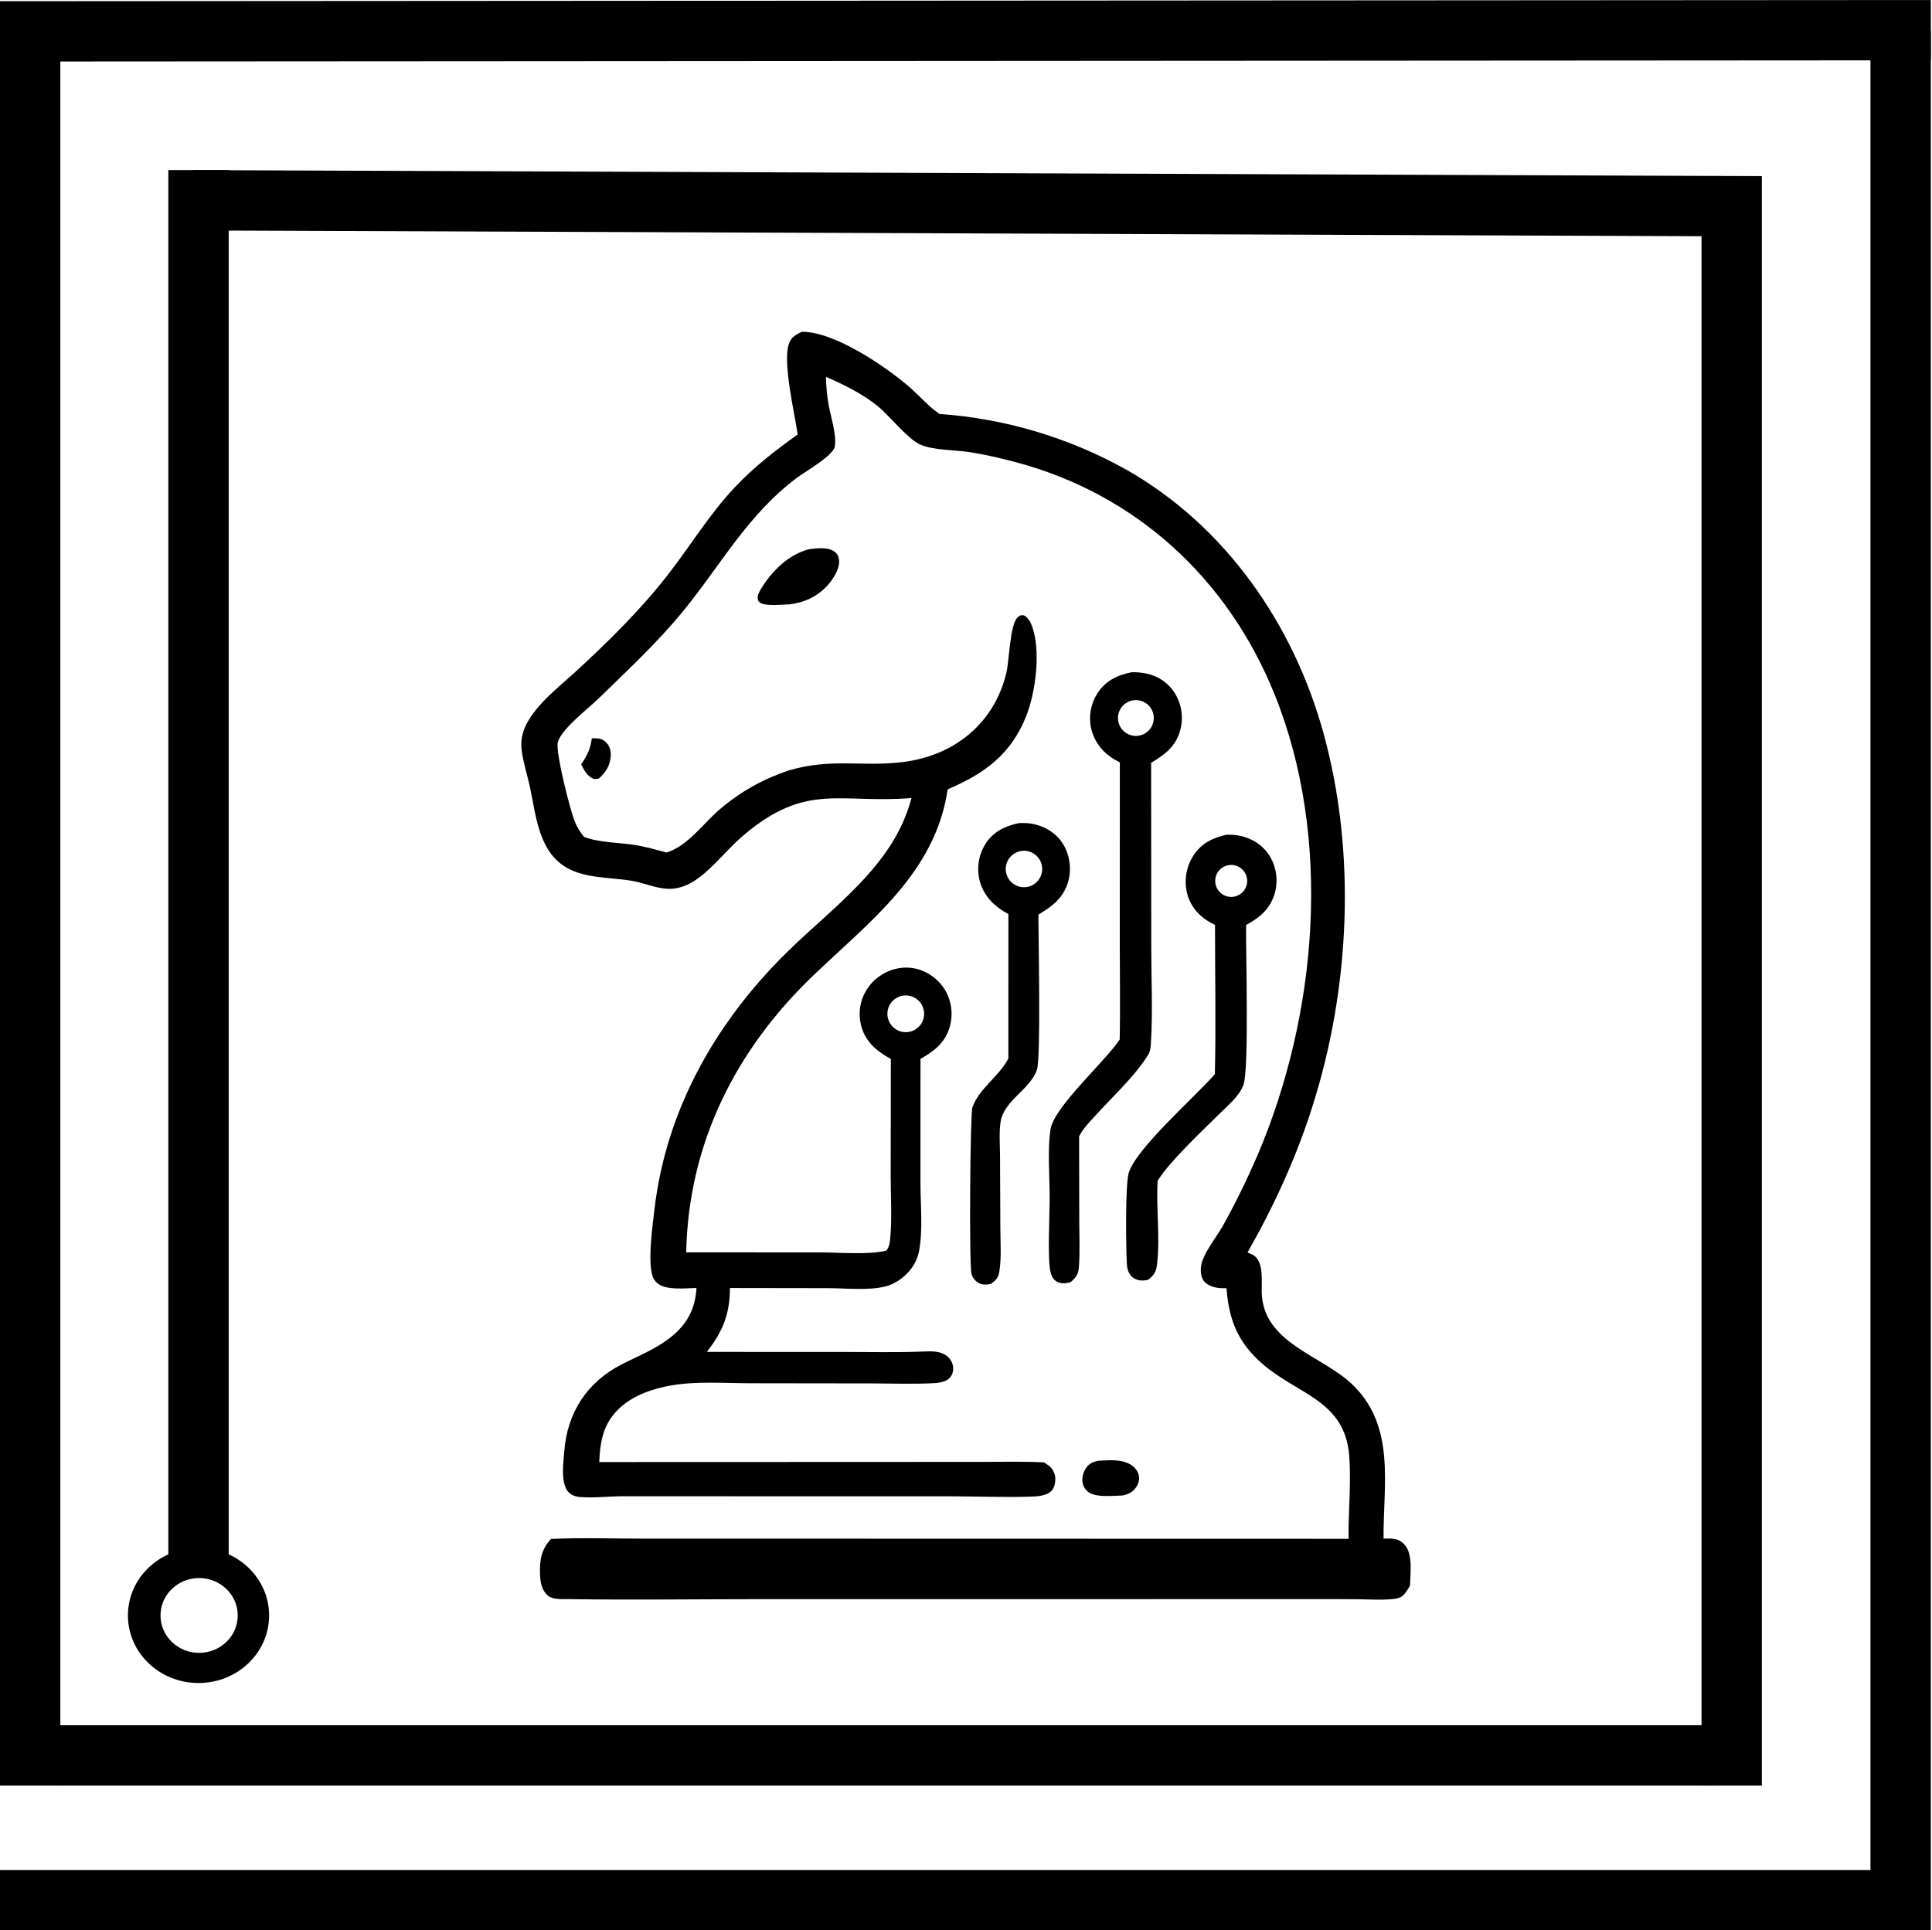
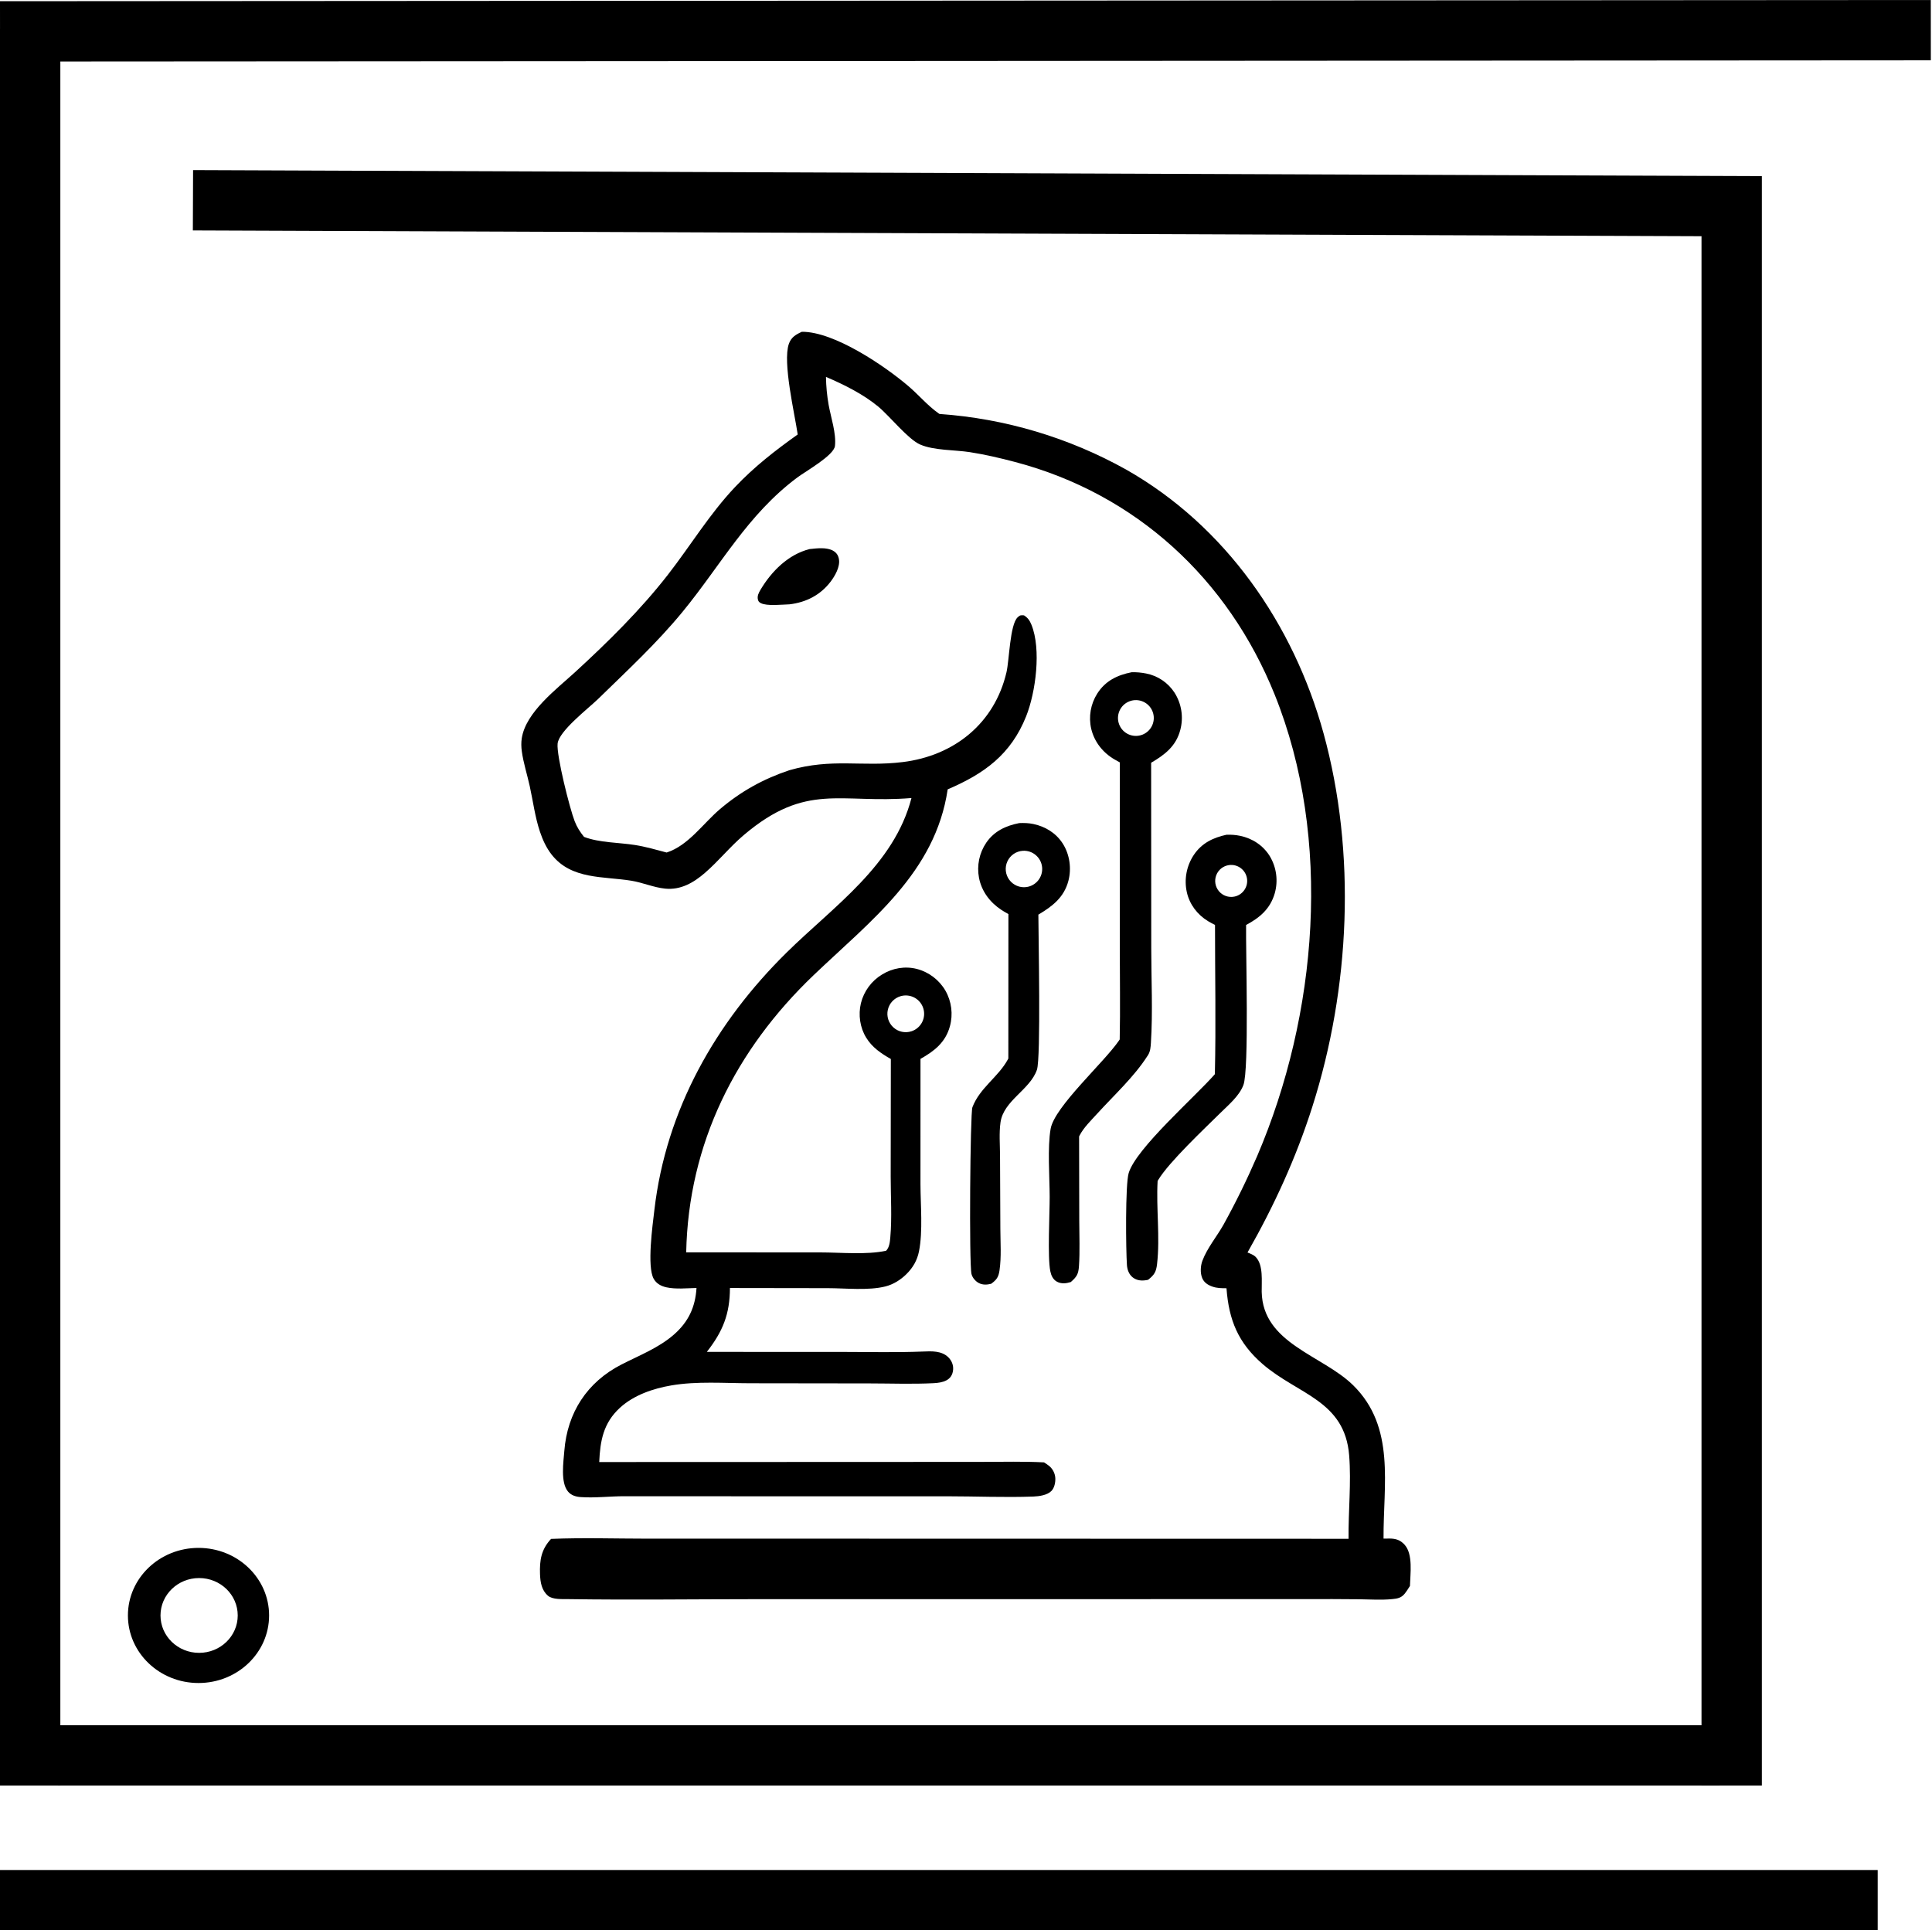
<svg xmlns="http://www.w3.org/2000/svg" width="1601" height="1600" viewBox="0 0 1601 1600" fill="none">
  <path d="M664.494 275.001C691.375 274.824 733.254 303.36 752.942 320.194C761.322 327.36 768.737 336.249 777.721 342.572C777.984 342.757 778.253 342.934 778.518 343.117C832.799 346.927 885.574 362.643 933.096 389.15C1015.48 435.877 1071.87 517.34 1096.75 607.697C1124.13 707.123 1118.72 819.123 1087.58 917.098C1074.04 959.702 1055.86 999.342 1033.78 1038.15C1036.07 1039.05 1038.88 1040.12 1040.62 1041.92C1047.07 1048.6 1045.37 1062.11 1045.54 1070.75C1046.37 1113.76 1095.87 1123.16 1121.33 1148.2C1156.68 1182.96 1146.18 1230.69 1146.51 1275.31C1148.25 1275.26 1150 1275.24 1151.74 1275.25C1156.77 1275.3 1160.53 1276.55 1163.99 1280.41C1171.09 1288.32 1168.64 1304.61 1168.39 1314.55C1166.98 1316.72 1165.59 1319.07 1163.94 1321.07C1161.09 1324.53 1157.92 1325.03 1153.71 1325.45C1144.65 1326.36 1134.96 1325.66 1125.84 1325.57C1111.3 1325.42 1096.75 1325.39 1082.2 1325.47L924.697 1325.48L627.071 1325.5C575.086 1325.52 522.994 1326.24 471.018 1325.47C466.121 1325.4 457.939 1325.96 454.102 1322.67C448.784 1318.12 447.741 1311.42 447.499 1304.78C447.078 1293.21 448.523 1284.23 456.66 1275.54C483.198 1274.44 510.166 1275.35 536.746 1275.35L688.25 1275.35L1117.52 1275.45C1117.27 1252.62 1119.83 1229.03 1118.02 1206.36C1114.4 1160.74 1075.5 1155.92 1046.31 1130.63C1025.98 1113.01 1018.32 1094.15 1016.36 1067.79C1012.33 1067.78 1008.47 1067.77 1004.63 1066.4C1000.97 1065.09 997.781 1063.11 996.247 1059.38C994.471 1055.06 994.8 1049.31 996.405 1045C1000.33 1034.45 1008.43 1024.84 1013.96 1014.97C1024.16 996.493 1033.45 977.53 1041.82 958.149C1091.76 841.375 1104.41 695.172 1056.28 575.708C1017.7 479.944 941.474 409.335 841.013 382.884C828.738 379.651 816.19 376.705 803.644 374.765C791.08 372.822 774.142 373.457 762.597 368.497C752.518 364.166 737.301 344.904 727.806 337.038C715.291 326.674 699.339 318.755 684.461 312.403C684.578 320.152 685.312 327.879 686.653 335.513C688.508 345.861 693.091 359.197 691.908 369.653C691.019 377.51 667.561 390.652 660.719 395.763C619.209 426.773 597.336 468.563 565.297 507.513C544.16 533.208 519.461 556.104 495.667 579.321C487.649 587.145 463.117 605.904 462.068 616.404C461.074 626.357 472.157 670.291 476.196 680.646C478.143 685.638 480.63 689.54 483.993 693.681C496.769 698.554 512.561 698.268 526.068 700.377C534.956 701.764 543.752 704.327 552.439 706.631C570.532 700.785 582.624 682.503 596.794 670.515C614.194 655.796 632.47 645.701 654.01 638.443C689.882 628.157 713.975 635.833 748.052 631.657C790.626 626.442 824.133 599.655 834.047 557.223C836.387 547.204 836.864 517.785 843.262 511.706C845.319 509.753 845.929 509.887 848.556 510.051C851.728 512.029 853.339 514.39 854.743 517.855C862.977 538.163 858.297 573.791 850.333 593.737C837.676 625.438 815.634 641.287 785.319 654.287C775.11 723.232 721.39 763.205 674.236 808.281C609.594 870.074 570.504 947.716 568.634 1038.04L679.858 1038.09C696.675 1038.09 718.215 1040.21 734.309 1036.7C737.072 1033.84 737.445 1029.36 737.784 1025.5C739.218 1009.16 738.103 991.833 738.094 975.384L738.219 877.782C730.087 873.108 722.845 868.3 717.79 860.094C712.629 851.718 711.12 841.123 713.41 831.571C715.863 821.617 722.171 813.045 730.941 807.738C739.558 802.437 749.889 800.603 759.731 803.114C769.727 805.712 778.268 812.199 783.456 821.129C788.57 830.107 789.899 840.751 787.147 850.711C783.48 864.057 774.253 871.209 762.787 877.675L762.769 981.399C762.798 998.621 764.895 1020.53 761.522 1037.29C760.041 1044.65 756.573 1050.64 751.267 1055.94C746.466 1060.74 740.35 1064.62 733.727 1066.29C719.571 1069.86 700.732 1067.73 686.081 1067.72L604.885 1067.6C604.812 1089.22 598.974 1103.61 585.737 1120.54L699.404 1120.58C721.03 1120.58 742.824 1121.12 764.429 1120.26C771.81 1119.96 780.257 1119.41 785.944 1125.1C788.605 1127.77 790.12 1131.44 789.829 1135.22C789.132 1144.31 781.195 1146.1 773.604 1146.48C756.114 1147.36 738.296 1146.69 720.776 1146.67L621.648 1146.54C600.279 1146.5 577.348 1144.71 556.3 1148.33C541.187 1150.92 525.233 1156.33 513.738 1166.86C499.958 1179.48 497.364 1194.18 496.56 1211.84L730.267 1211.76L814.207 1211.71C831.149 1211.7 848.238 1211.22 865.159 1212.12C866.681 1213.1 868.253 1214.09 869.633 1215.27C872.504 1217.71 874.347 1221.48 874.515 1225.24C874.672 1228.76 873.789 1233.22 871.291 1235.8C867.877 1239.33 861.02 1240.26 856.385 1240.44C832.737 1241.31 808.651 1240.23 784.953 1240.23H627.03L517.751 1240.18C505.698 1240.13 492.871 1241.77 480.972 1240.87C477.043 1240.58 473.238 1239.39 470.656 1236.26C464.355 1228.64 466.926 1211.77 467.64 1202.63C470.116 1170.87 486.506 1145.6 514.977 1131.01C529.751 1123.44 545.797 1117.26 558.435 1106.21C570.488 1095.67 576.182 1083.49 577.179 1067.57C569.22 1067.74 559.995 1068.73 552.235 1067.02C547.846 1066.05 543.982 1064 541.712 1059.98C535.972 1049.82 540.81 1015.43 542.272 1002.87C551.924 919.87 592.963 847.565 651.898 789.491C690.89 751.071 740.849 717.288 755.31 661.466C696.197 666.359 668.502 648.072 616.488 692.043C604.947 701.8 595.508 713.706 584.105 723.557C574.696 731.685 564.079 737.841 551.214 736.557C541.66 735.605 532.68 731.554 523.244 730.013C499.994 726.212 473.654 729.23 457.264 708.526C452.732 702.804 449.723 696.175 447.412 689.298C443.371 677.268 441.711 664.056 438.984 651.638C436.877 642.048 433.75 632.484 432.413 622.76C431.919 619.175 431.821 615.48 432.381 611.895C435.765 590.231 461.137 571.278 476.49 557.191C503.704 532.219 530.684 505.652 553.395 476.475C572.247 452.256 587.979 426.023 609.182 403.63C625.017 386.907 642.331 373.432 661.04 360.127C658.529 342.907 648.426 300.371 653.683 285.097C655.586 279.567 659.407 277.308 664.494 275.001ZM765.098 835.731C762.583 827.781 754.141 823.332 746.162 825.751C740.915 827.342 736.928 831.63 735.724 836.981C734.521 842.33 736.287 847.915 740.347 851.599C744.408 855.284 750.137 856.5 755.344 854.784C763.263 852.175 767.612 843.682 765.098 835.731Z" fill="black" />
  <path d="M937.729 557.202C941.775 557.075 945.736 557.442 949.705 558.227C959.409 560.096 967.931 565.841 973.303 574.136C979.143 583.317 980.875 594.523 978.078 605.039C974.545 618.481 965.262 625.581 953.915 632.219L954.016 785.938C954.026 811.868 955.374 838.626 953.723 864.471C953.504 867.881 953.252 871.456 951.407 874.424C951.182 874.783 950.936 875.131 950.707 875.489C939.699 892.645 922.99 907.945 909.265 923.04C904.235 928.574 897.958 934.614 894.572 941.277C894.45 941.518 894.341 941.762 894.226 942.005L894.355 1011.87C894.372 1024.29 894.943 1037.02 894.118 1049.39C893.671 1056.07 892.292 1058.3 887.318 1062.66C883.517 1063.85 879.428 1064.33 875.793 1062.31C872.519 1060.5 871.052 1057.09 870.348 1053.59C868.002 1041.97 869.861 1005.78 869.838 991.997C869.813 975.695 867.911 951.018 870.643 935.595C873.877 917.322 914.799 880.691 927.169 862.627C927.406 862.28 927.635 861.928 927.87 861.578C928.424 835.802 927.937 809.9 927.945 784.114L927.98 631.938C926.504 631.149 925.043 630.332 923.598 629.487C913.964 623.888 906.868 615.014 904.264 604.087C901.961 594.073 903.764 583.554 909.269 574.878C915.982 564.329 925.861 559.555 937.729 557.202ZM955.1 589.744C952.139 582.155 943.613 578.375 935.999 581.274C928.297 584.207 924.461 592.856 927.458 600.535C930.456 608.212 939.136 611.975 946.79 608.914C954.352 605.889 958.063 597.333 955.1 589.744Z" fill="black" />
  <path d="M1016.39 691.888C1020.26 691.777 1023.9 692.004 1027.7 692.799C1037.91 694.933 1046.84 700.8 1052.31 709.762C1057.81 718.975 1059.28 730.046 1056.37 740.377C1052.65 753.29 1043.99 760.622 1032.61 766.689C1032.27 788.223 1035.22 886.678 1030.37 899.371C1026.89 908.499 1018.05 915.8 1011.23 922.548C998.019 935.613 968.667 963.216 959.791 978.014C959.617 978.303 959.456 978.597 959.289 978.889C958.009 1001.64 961.418 1025.24 958.821 1047.8C958.072 1054.3 956.515 1056.75 951.411 1060.78C951.028 1060.86 950.649 1060.95 950.264 1061.02C946.062 1061.75 942.103 1061.48 938.628 1058.76C935.556 1056.35 934.129 1052.4 933.866 1048.61C932.996 1036.15 932.435 981.872 935.311 972.309C941.484 951.8 990.173 909.294 1006.73 890.364C1007.69 849.218 1006.84 807.819 1006.85 766.651C1004.92 765.668 1002.99 764.674 1001.14 763.554C992.292 758.205 985.825 749.764 983.516 739.628C981.124 728.897 983.231 717.653 989.348 708.517C995.913 698.781 1005.29 694.307 1016.39 691.888ZM1033.33 727.999C1032.15 720.897 1025.51 716.037 1018.38 717.054C1013.62 717.736 1009.6 720.941 1007.88 725.431C1006.15 729.922 1007 734.995 1010.09 738.683C1013.17 742.374 1018.01 744.101 1022.74 743.201C1029.81 741.85 1034.51 735.101 1033.33 727.999Z" fill="black" />
  <path d="M844.644 682.231C848.626 682.07 852.359 682.174 856.276 682.986C866.318 685.07 875.234 690.591 880.762 699.338C886.442 708.324 888.048 719.855 885.351 730.105C881.722 743.898 872.05 751.238 860.473 758.111C860.511 776.657 862.649 877.007 859.265 886.747C853.465 903.432 831.672 912.113 829.094 930.299C827.843 939.133 828.652 948.819 828.704 957.776L828.974 1018.67C829.008 1029.87 829.894 1041.8 828.291 1052.87C827.469 1058.55 825.934 1060.75 821.333 1064.1C817.862 1064.95 814.36 1065.16 811.097 1063.46C808.368 1062.03 805.825 1059.04 805.064 1056.04C802.981 1047.79 803.973 922.677 805.807 917.796C811.85 901.727 827.348 892.679 835.21 878.086C835.341 877.842 835.462 877.592 835.589 877.346L835.65 757.648C833.68 756.542 831.69 755.431 829.803 754.183C820.299 747.885 813.422 738.816 811.252 727.482C809.364 717.408 811.528 706.996 817.269 698.507C823.904 688.842 833.505 684.419 844.644 682.231ZM863.562 718.768C862.747 710.667 855.656 704.669 847.53 705.206C842.02 705.57 837.148 708.913 834.822 713.923C832.498 718.931 833.09 724.811 836.369 729.256C839.648 733.699 845.089 736.002 850.561 735.258C858.631 734.163 864.38 726.87 863.562 718.768Z" fill="black" />
  <path d="M680.926 454.908C684.343 454.953 687.622 455.471 690.252 456.997V456.996C692.847 458.504 694.15 460.544 694.698 463.505C695.254 466.505 694.475 469.891 693.076 473.151C691.681 476.403 689.692 479.476 687.906 481.823C679.522 492.842 667.757 498.794 654.25 500.408C652.77 500.446 650.856 500.566 648.759 500.685C646.639 500.804 644.322 500.922 642.036 500.953C639.749 500.984 637.504 500.928 635.529 500.703C633.545 500.477 631.878 500.085 630.719 499.471C630.102 499.144 629.686 498.866 629.375 498.53C629.108 498.243 628.897 497.892 628.718 497.385L628.642 497.157C627.752 494.277 629.151 491.596 630.733 488.946C639.875 473.647 653.639 459.96 671.017 455.6C674.052 455.285 677.526 454.863 680.926 454.908Z" fill="black" stroke="black" />
-   <path d="M910.827 1211.22C915.13 1211.03 919.68 1210.69 924.121 1210.96C928.565 1211.22 932.846 1212.1 936.578 1214.34C939.759 1216.25 942.318 1219.25 943.161 1222.82V1222.82C943.967 1226.23 943.053 1229.51 941.062 1232.42V1232.43C938.276 1236.5 934.783 1238.12 929.959 1239.08C925.971 1239.16 920.995 1239.6 916.037 1239.51C911.231 1239.43 906.624 1238.83 903.276 1236.97L902.956 1236.78C900.294 1235.16 898.409 1232.55 897.73 1229.53V1229.53L897.647 1229.15C896.855 1225.14 898.01 1220.56 900.314 1217.18C901.677 1215.18 903.136 1213.9 904.824 1213.01C906.515 1212.12 908.46 1211.61 910.827 1211.22Z" fill="black" stroke="black" />
-   <path d="M493.135 612.441V612.442C495.124 612.467 496.734 612.666 498.175 613.199C499.609 613.729 500.906 614.603 502.25 616.026C504.94 618.879 505.82 622.733 505.604 626.56C505.17 634.186 501.716 639.776 495.935 644.904C494.693 645.179 493.552 645.168 492.196 645.193C486.716 642.716 484.917 638.674 482.167 633.641C486.922 626.473 489.771 620.974 490.848 612.457C491.611 612.44 492.373 612.433 493.135 612.441Z" fill="black" stroke="black" />
  <line x1="1600.02" y1="25" x2="0.016" y2="26" stroke="black" stroke-width="50" />
-   <line x1="1575" y1="25" x2="1575" y2="1600" stroke="black" stroke-width="50" />
  <line y1="1575" x2="1556" y2="1575" stroke="black" stroke-width="50" />
  <line x1="25" y1="1480" x2="25" y2="24" stroke="black" stroke-width="50" />
-   <line x1="164.5" y1="1306" x2="164.5" y2="141" stroke="black" stroke-width="50" />
  <line x1="1457.9" y1="171" x2="159.904" y2="166" stroke="black" stroke-width="50" />
  <line x1="1435" y1="146" x2="1435" y2="1480" stroke="black" stroke-width="50" />
  <line x1="48" y1="1455" x2="1425" y2="1455" stroke="black" stroke-width="50" />
  <path d="M164.5 1283C196.809 1283 223 1308.07 223 1339C223 1369.93 196.809 1395 164.5 1395C132.191 1395 106 1369.93 106 1339C106 1308.07 132.191 1283 164.5 1283ZM165 1308C147.327 1308 133 1321.88 133 1339C133 1356.12 147.327 1370 165 1370C182.673 1370 197 1356.12 197 1339C197 1321.88 182.673 1308 165 1308Z" fill="black" />
</svg>